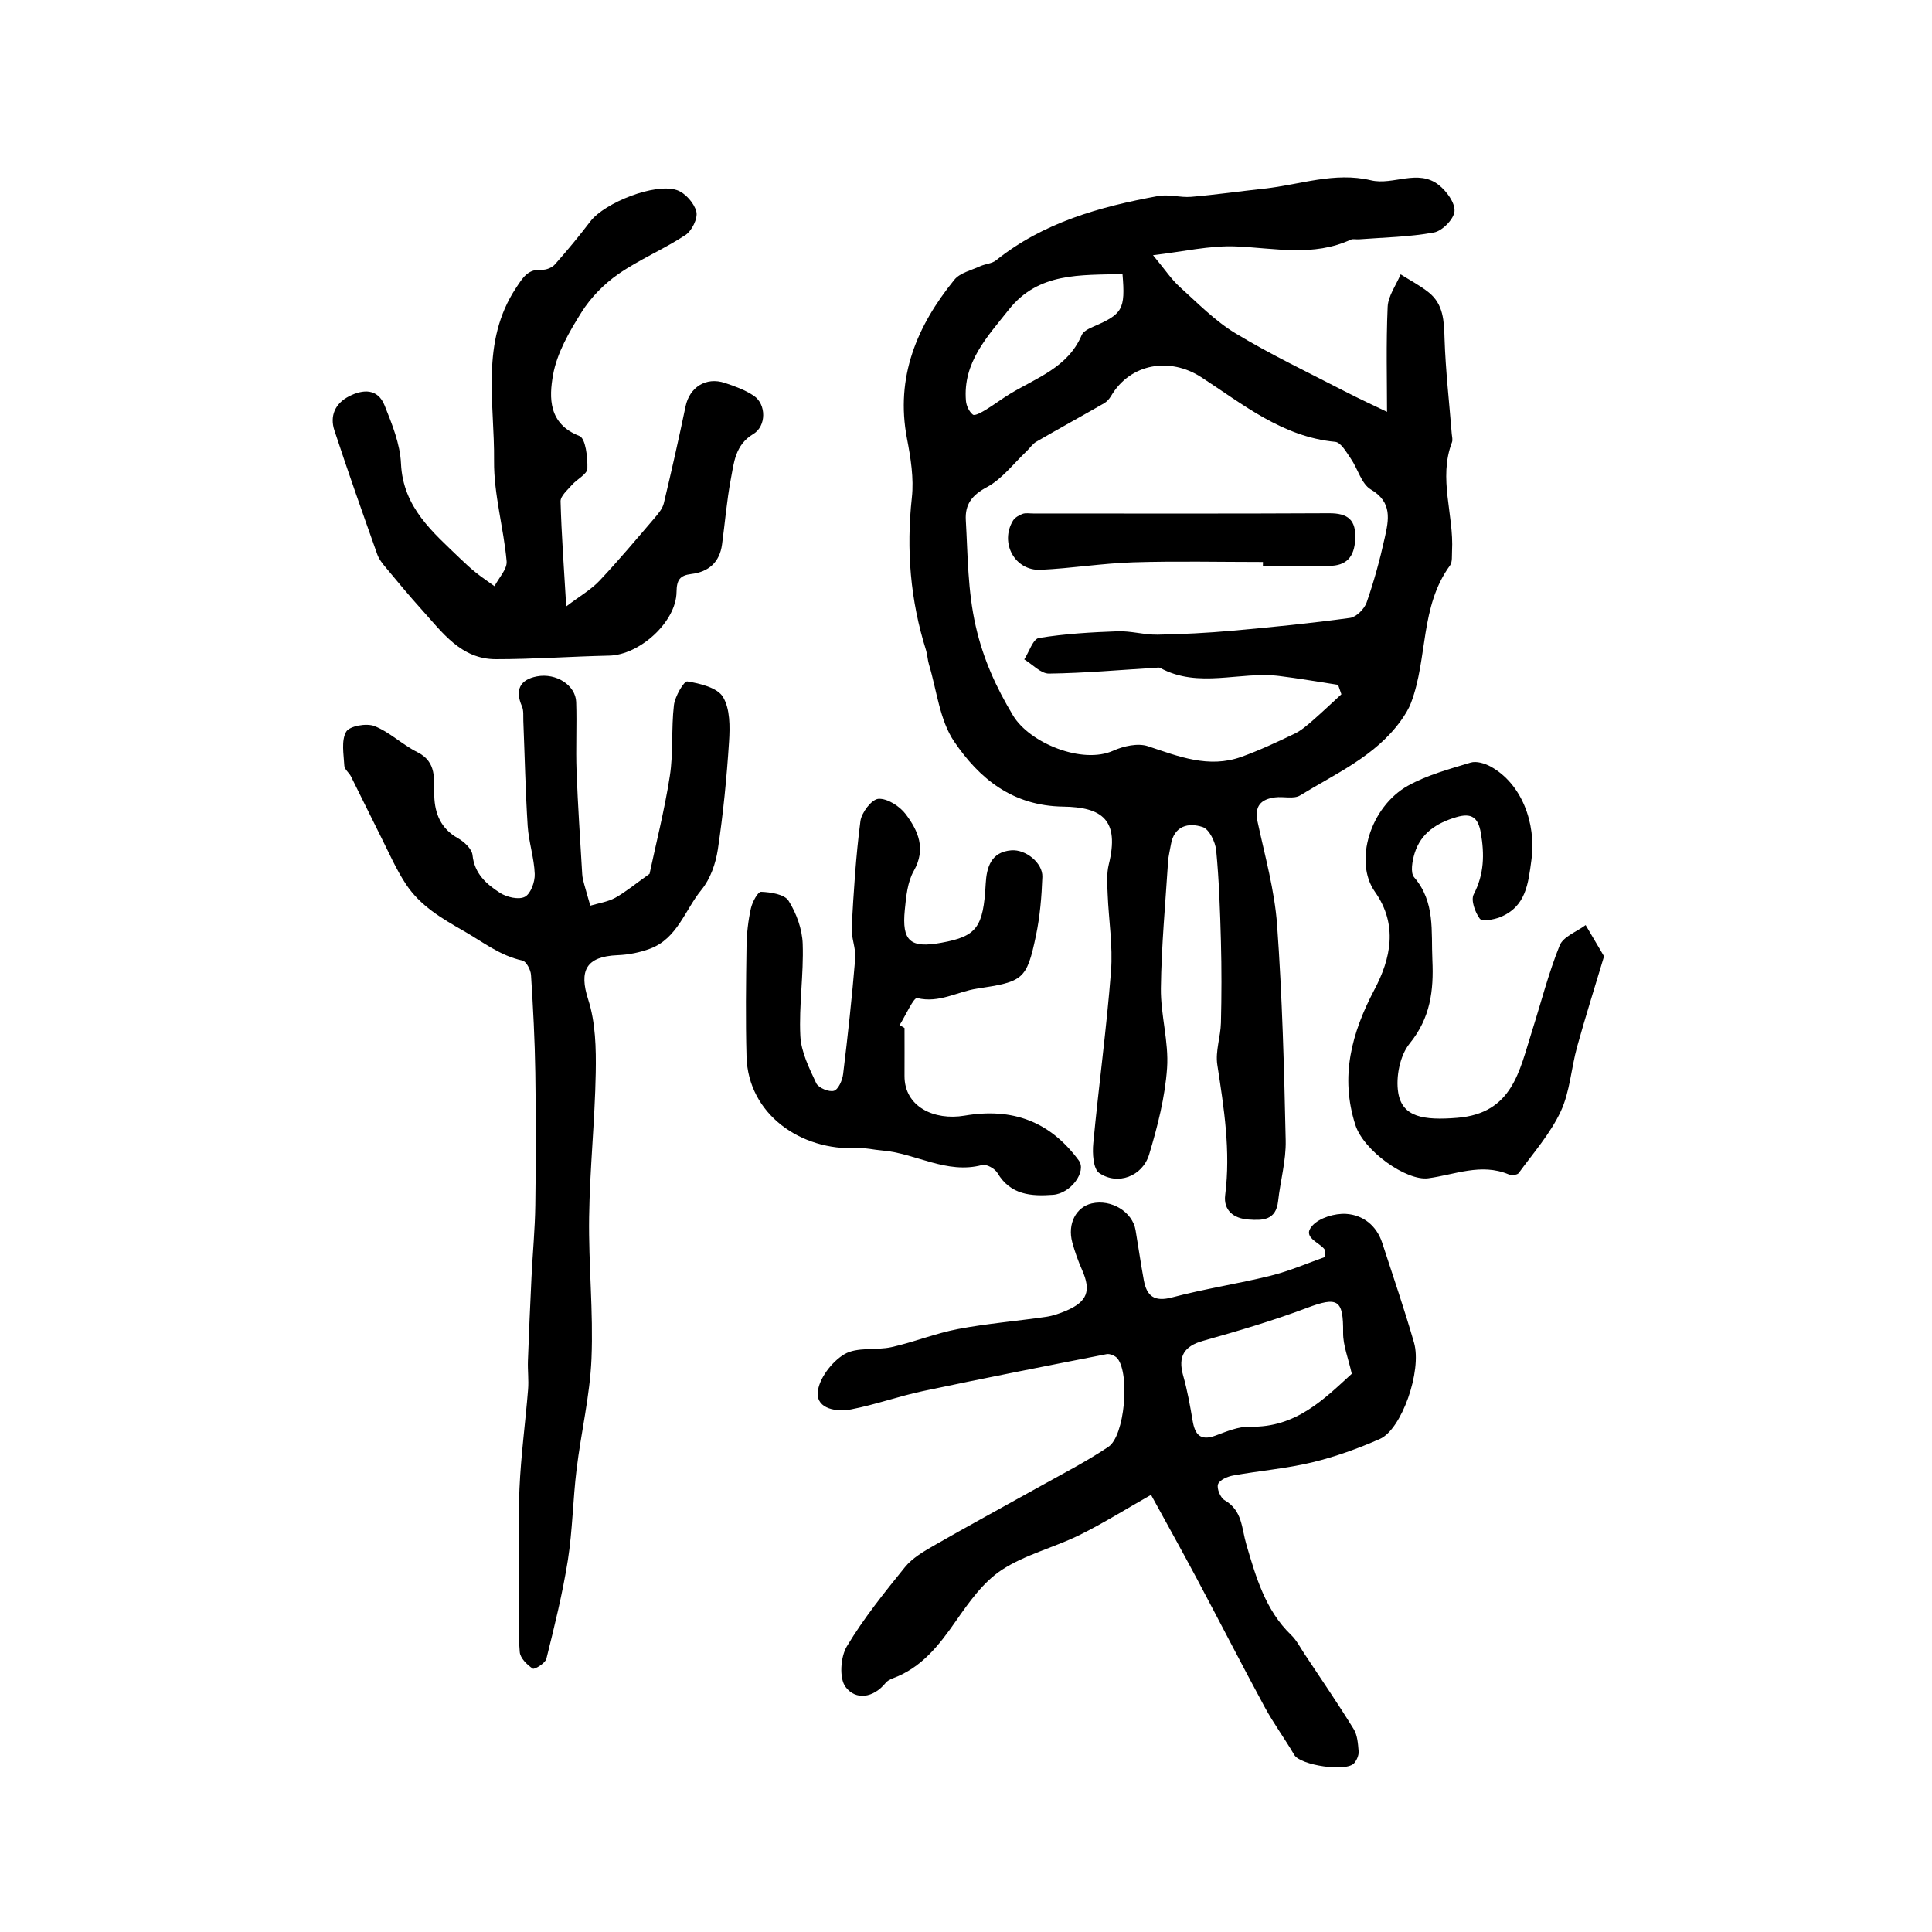
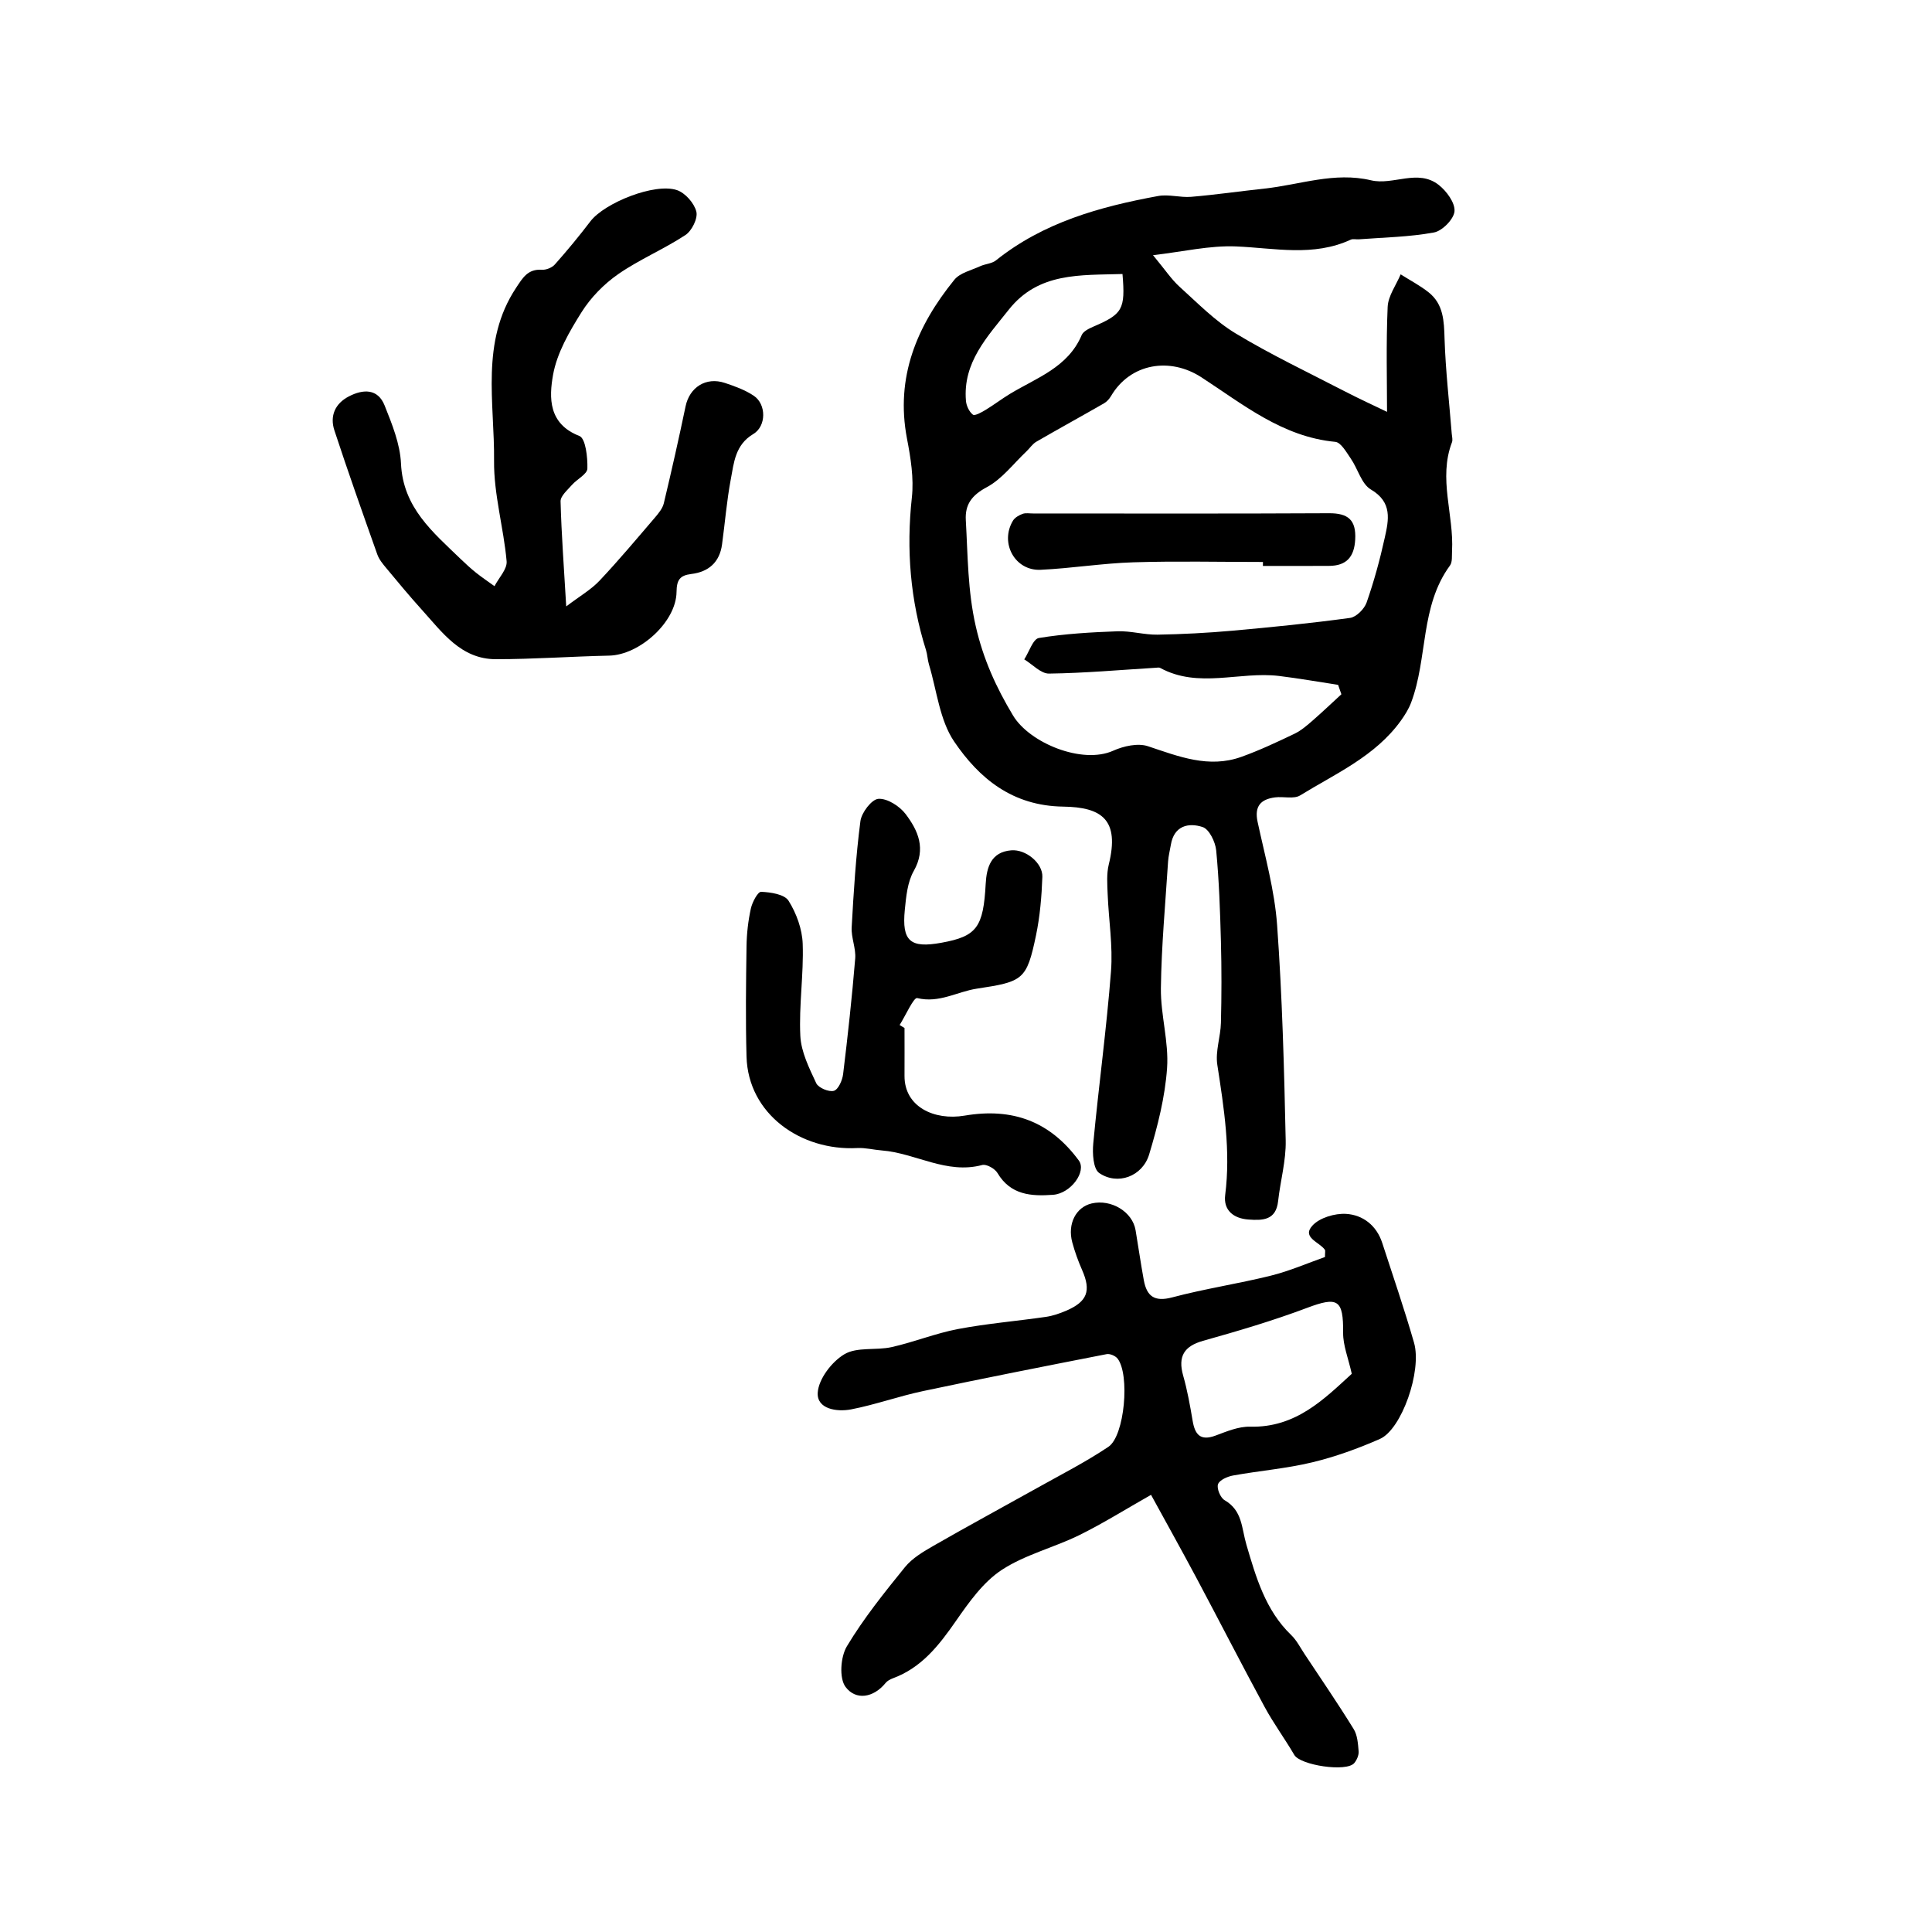
<svg xmlns="http://www.w3.org/2000/svg" version="1.1" id="zdic.net" x="0px" y="0px" viewBox="0 0 400 400" style="enable-background:new 0 0 400 400;" xml:space="preserve">
  <g>
    <path d="M238.72,52.83c2.53,3.05,3.82,5.03,5.52,6.56c3.73,3.37,7.32,7.06,11.57,9.63c7.27,4.39,14.99,8.06,22.55,11.97   c3.11,1.61,6.29,3.06,8.81,4.28c0-6.35-0.21-14.05,0.13-21.73c0.1-2.28,1.75-4.5,2.69-6.74c1.95,1.24,4.02,2.31,5.81,3.74   c3.07,2.45,3.17,5.93,3.28,9.59c0.21,6.57,0.97,13.13,1.49,19.69c0.05,0.59,0.24,1.25,0.04,1.76c-2.86,7.51,0.43,15,0.02,22.49   c-0.06,1.02,0.1,2.28-0.42,3c-6.22,8.48-4.58,19.16-8.05,28.38c-0.5,1.34-1.3,2.61-2.14,3.78c-5.3,7.35-13.46,10.91-20.84,15.45   c-1.32,0.81-3.46,0.18-5.2,0.41c-2.93,0.38-4.31,1.8-3.61,5.06c1.52,7.08,3.52,14.17,4.04,21.35c1.07,14.84,1.46,29.74,1.78,44.63   c0.09,4.17-1.11,8.36-1.57,12.55c-0.44,4.01-3.23,4.02-6.15,3.81c-3.1-0.22-5.2-1.94-4.81-5.06c1.16-9.13-0.25-18.02-1.63-26.99   c-0.43-2.79,0.68-5.78,0.75-8.68c0.14-5.61,0.15-11.22,0-16.83c-0.17-6.29-0.38-12.6-0.98-18.86c-0.17-1.76-1.45-4.4-2.81-4.84   c-2.91-0.96-5.93-0.29-6.58,3.69c-0.19,1.14-0.49,2.28-0.57,3.42c-0.56,8.76-1.38,17.51-1.49,26.27   c-0.07,5.5,1.66,11.07,1.28,16.52c-0.42,6.03-1.96,12.06-3.71,17.88c-1.38,4.57-6.54,6.46-10.34,3.85   c-1.25-0.86-1.43-4.08-1.23-6.14c1.12-11.88,2.75-23.72,3.67-35.62c0.41-5.27-0.48-10.63-0.69-15.96c-0.08-2.05-0.25-4.2,0.23-6.16   c2.28-9.25-1.4-11.87-9.45-11.98c-10.52-0.15-17.38-5.84-22.56-13.47c-3.02-4.45-3.59-10.57-5.22-15.96   c-0.29-0.96-0.31-2.01-0.61-2.97c-3.25-10.32-4.11-20.8-2.93-31.59c0.44-3.99-0.24-8.21-1.01-12.21   c-2.43-12.72,2.05-23.32,9.81-32.88c1.17-1.44,3.52-1.96,5.36-2.81c1.05-0.48,2.4-0.52,3.25-1.2c9.85-7.88,21.53-11.12,33.59-13.33   c2.19-0.4,4.57,0.36,6.83,0.17c5.08-0.43,10.13-1.16,15.21-1.71c7.32-0.79,14.44-3.51,22.03-1.71c4.6,1.09,9.71-2.44,14.03,0.97   c1.61,1.27,3.39,3.69,3.25,5.44c-0.13,1.63-2.53,4.07-4.25,4.39c-5.1,0.94-10.36,1.02-15.56,1.42c-0.56,0.04-1.2-0.14-1.67,0.07   c-7.75,3.58-15.72,1.74-23.73,1.4C250.46,50.79,244.91,52.12,238.72,52.83z M277.72,143.74c-0.23-0.65-0.46-1.3-0.68-1.95   c-4.07-0.62-8.14-1.34-12.23-1.84c-8.17-0.99-16.66,2.67-24.62-1.67c-0.23-0.13-0.58-0.04-0.88-0.03   c-7.37,0.45-14.74,1.11-22.12,1.21c-1.7,0.02-3.42-1.91-5.13-2.94c1-1.54,1.81-4.23,3.03-4.43c5.36-0.88,10.84-1.19,16.29-1.39   c2.74-0.1,5.51,0.74,8.26,0.7c5.17-0.09,10.35-0.36,15.51-0.82c8.14-0.73,16.27-1.54,24.37-2.65c1.29-0.18,2.95-1.85,3.42-3.18   c1.53-4.38,2.76-8.88,3.76-13.42c0.82-3.7,1.62-7.35-2.88-9.99c-1.95-1.15-2.69-4.28-4.15-6.39c-0.91-1.32-2.04-3.36-3.22-3.47   c-10.93-1.03-19.1-7.77-27.72-13.37c-6.5-4.22-14.69-2.92-18.7,3.88c-0.35,0.6-0.88,1.19-1.48,1.53c-4.65,2.67-9.36,5.25-14,7.94   c-0.8,0.47-1.35,1.35-2.05,2.01c-2.69,2.54-5.05,5.72-8.2,7.4c-3.11,1.66-4.52,3.59-4.34,6.81c0.42,7.34,0.38,14.64,2.06,21.98   c1.54,6.77,4.2,12.62,7.72,18.48c3.43,5.7,14.32,10.16,20.73,7.29c2.15-0.97,5.12-1.63,7.21-0.93c6.36,2.12,12.57,4.62,19.33,2.2   c3.76-1.35,7.4-3.06,11.01-4.79c1.4-0.67,2.63-1.76,3.83-2.8C273.85,147.36,275.77,145.53,277.72,143.74z M232.4,56.73   c-8.75,0.27-17.39-0.39-23.54,7.38c-4.44,5.61-9.55,10.92-8.87,18.89c0.09,1.02,0.67,2.26,1.44,2.85c0.4,0.3,1.79-0.48,2.6-0.97   c1.74-1.05,3.36-2.3,5.1-3.35c5.52-3.33,11.99-5.47,14.82-12.15c0.33-0.78,1.49-1.35,2.39-1.74   C232.41,65.03,233.02,64.08,232.4,56.73z" />
    <path d="M238.31,309.49c-5.24,2.97-9.92,5.91-14.85,8.34c-5.29,2.6-11.25,4.04-16.1,7.23c-3.83,2.53-6.77,6.7-9.47,10.58   c-3.49,5.02-7.1,9.66-13.07,11.85c-0.53,0.2-1.11,0.51-1.46,0.94c-2.54,3.13-6.19,3.64-8.29,0.84c-1.36-1.81-1.05-6.22,0.26-8.41   c3.47-5.79,7.76-11.13,12.03-16.4c1.52-1.87,3.82-3.22,5.96-4.45c7.07-4.06,14.25-7.94,21.37-11.92   c4.97-2.78,10.07-5.38,14.79-8.54c3.39-2.27,4.47-14.98,1.9-18.27c-0.45-0.57-1.57-1.05-2.26-0.92   c-12.69,2.48-25.37,4.97-38.02,7.65c-5.01,1.06-9.88,2.82-14.9,3.79c-2.93,0.56-7.11-0.06-6.9-3.46c0.18-2.84,2.91-6.41,5.52-7.96   c2.62-1.56,6.55-0.75,9.8-1.48c4.63-1.04,9.09-2.86,13.74-3.74c6.01-1.14,12.15-1.64,18.21-2.52c1.43-0.21,2.86-0.71,4.19-1.28   c4.37-1.88,5.17-4.1,3.29-8.39c-0.82-1.86-1.52-3.8-2.05-5.76c-1.03-3.83,0.77-7.29,4.02-8.05c4.05-0.94,8.45,1.73,9.09,5.54   c0.58,3.44,1.07,6.9,1.7,10.33c0.61,3.33,2.18,4.56,5.88,3.58c6.73-1.79,13.66-2.82,20.43-4.5c3.9-0.97,7.63-2.6,11.2-3.86   c0-0.95,0.11-1.31-0.02-1.5c-1.13-1.61-4.82-2.53-2.59-4.99c1.48-1.64,4.65-2.58,6.98-2.44c3.48,0.21,6.3,2.39,7.48,5.99   c2.24,6.88,4.59,13.73,6.59,20.68c1.68,5.83-2.56,17.95-7.07,19.93c-4.51,1.98-9.22,3.69-14,4.84c-5.36,1.29-10.92,1.74-16.36,2.72   c-1.18,0.21-2.84,0.93-3.15,1.81c-0.31,0.87,0.49,2.8,1.35,3.3c3.73,2.17,3.49,5.71,4.53,9.24c1.95,6.62,3.92,13.55,9.25,18.67   c1.14,1.09,1.89,2.6,2.78,3.94c3.42,5.16,6.92,10.27,10.17,15.54c0.79,1.27,0.9,3.05,1.03,4.62c0.06,0.79-0.37,1.78-0.9,2.42   c-1.59,1.92-11.17,0.46-12.42-1.68c-1.96-3.36-4.28-6.5-6.13-9.91c-4.78-8.83-9.36-17.78-14.08-26.64   C244.66,320.98,241.45,315.22,238.31,309.49z M279.87,284.43c-0.73-3.27-1.81-5.87-1.79-8.47c0.06-6.93-1.08-7.59-7.55-5.15   c-7.01,2.64-14.22,4.76-21.44,6.79c-3.91,1.1-5.26,3.2-4.13,7.2c0.87,3.05,1.43,6.21,1.96,9.34c0.48,2.87,1.59,4.25,4.75,3.08   c2.3-0.86,4.77-1.9,7.14-1.84C268.35,295.63,274.25,289.55,279.87,284.43z" />
-     <path d="M134.48,180.92c1.28-6.04,3.09-13.09,4.2-20.25c0.75-4.82,0.28-9.82,0.85-14.68c0.21-1.81,2.09-5.02,2.77-4.91   c2.64,0.43,6.2,1.28,7.38,3.21c1.49,2.46,1.46,6.16,1.26,9.27c-0.48,7.46-1.21,14.92-2.32,22.31c-0.44,2.91-1.55,6.11-3.38,8.34   c-3.42,4.17-4.99,10.08-10.63,12.2c-2.13,0.8-4.49,1.26-6.76,1.35c-6.54,0.27-8,3.22-6.07,9.18c1.53,4.75,1.65,10.11,1.56,15.19   c-0.18,9.96-1.23,19.91-1.37,29.88c-0.14,9.76,0.9,19.56,0.49,29.3c-0.32,7.68-2.17,15.28-3.09,22.95   c-0.76,6.23-0.83,12.56-1.8,18.75c-1.09,6.88-2.77,13.67-4.45,20.43c-0.23,0.91-2.46,2.27-2.82,2.03   c-1.18-0.79-2.59-2.17-2.69-3.43c-0.34-3.95-0.13-7.96-0.13-11.94c0-7.3-0.24-14.61,0.07-21.9c0.3-6.85,1.23-13.67,1.78-20.51   c0.16-1.97-0.1-3.97-0.03-5.95c0.21-5.77,0.46-11.54,0.74-17.31c0.24-4.97,0.72-9.94,0.79-14.91c0.13-9.15,0.14-18.3,0-27.45   c-0.1-6.75-0.46-13.49-0.89-20.23c-0.07-1.06-0.99-2.8-1.78-2.97c-4.65-1.01-8.15-3.83-12.12-6.1c-4.71-2.69-9.02-5.24-11.97-9.67   c-2.06-3.11-3.56-6.59-5.25-9.94c-2.08-4.12-4.08-8.28-6.15-12.4c-0.39-0.78-1.34-1.46-1.38-2.21c-0.13-2.39-0.67-5.21,0.38-7.05   c0.68-1.19,4.19-1.82,5.84-1.18c3.16,1.24,5.76,3.84,8.85,5.38c4.16,2.06,3.44,5.63,3.55,9.11c0.12,3.71,1.39,6.76,4.89,8.73   c1.3,0.73,2.9,2.22,3.03,3.5c0.4,3.87,2.91,6.03,5.69,7.82c1.4,0.9,3.89,1.48,5.16,0.81c1.21-0.64,2.09-3.1,2.03-4.72   c-0.12-3.32-1.24-6.6-1.46-9.93c-0.46-7.24-0.61-14.49-0.9-21.74c-0.04-1.03,0.1-2.16-0.29-3.05c-1.48-3.39-0.41-5.52,3.09-6.19   c4.02-0.77,8.02,1.85,8.14,5.3c0.16,4.78-0.1,9.58,0.08,14.36c0.27,7.1,0.75,14.19,1.17,21.28c0.04,0.72,0.23,1.43,0.42,2.13   c0.4,1.47,0.84,2.93,1.26,4.4c1.73-0.52,3.6-0.78,5.16-1.63C129.52,184.69,131.44,183.08,134.48,180.92z" />
    <path d="M117.23,125.55c2.83-2.15,5.15-3.47,6.9-5.33c3.98-4.22,7.71-8.68,11.48-13.08c0.75-0.88,1.58-1.89,1.83-2.96   c1.59-6.66,3.1-13.34,4.5-20.05c0.82-3.94,4.22-6.15,8.13-4.85c2.08,0.69,4.22,1.46,6.01,2.67c2.59,1.75,2.61,6.28-0.12,7.91   c-3.76,2.24-4.01,5.94-4.67,9.44c-0.83,4.43-1.19,8.95-1.8,13.42c-0.5,3.7-2.79,5.69-6.37,6.12c-2.37,0.29-3.02,1.23-3.05,3.72   c-0.07,6.23-7.68,13.05-13.95,13.18c-7.82,0.17-15.64,0.74-23.45,0.74c-7.26,0-11.13-5.6-15.4-10.31c-2.5-2.77-4.89-5.65-7.27-8.52   c-0.73-0.87-1.51-1.81-1.88-2.85c-3.03-8.54-6.06-17.09-8.89-25.7c-0.98-2.99,0.15-5.57,3.02-7.04c2.94-1.52,5.98-1.63,7.38,1.89   c1.54,3.86,3.21,7.96,3.39,12.02c0.42,9.14,6.61,14.21,12.35,19.76c1.02,0.98,2.06,1.94,3.17,2.83c1.24,0.99,2.56,1.87,3.84,2.8   c0.89-1.73,2.66-3.53,2.51-5.17c-0.62-6.95-2.67-13.86-2.6-20.76c0.13-12.05-2.87-24.62,4.56-35.84c1.39-2.1,2.43-3.92,5.33-3.74   c0.89,0.06,2.11-0.43,2.7-1.1c2.56-2.88,5.02-5.86,7.36-8.93c2.92-3.82,13.33-8.01,17.91-6.46c1.72,0.58,3.58,2.7,4.02,4.45   c0.35,1.39-0.93,3.98-2.26,4.85c-4.48,2.95-9.53,5.05-13.92,8.1c-2.95,2.05-5.68,4.84-7.59,7.88c-2.52,4.02-5.09,8.43-5.9,12.99   c-0.83,4.67-0.99,10.13,5.45,12.63c1.3,0.5,1.73,4.43,1.66,6.76c-0.03,1.15-2.16,2.19-3.21,3.39c-0.91,1.05-2.36,2.27-2.34,3.39   C116.24,110.64,116.76,117.49,117.23,125.55z" />
    <path d="M187.27,212.84c0,3.3,0.02,6.6,0,9.9c-0.04,6.42,6.17,9.3,12.43,8.24c10-1.7,17.72,1.24,23.65,9.28   c1.68,2.28-1.65,6.84-5.32,7.11c-4.5,0.33-8.8,0.07-11.52-4.52c-0.53-0.9-2.28-1.88-3.15-1.65c-7.4,1.98-13.8-2.46-20.77-3.01   c-1.71-0.13-3.43-0.59-5.12-0.5c-11.64,0.62-22.58-7.01-22.91-18.93c-0.21-7.62-0.11-15.25,0-22.88c0.04-2.61,0.34-5.25,0.9-7.79   c0.29-1.31,1.44-3.48,2.12-3.45c1.98,0.08,4.84,0.51,5.68,1.85c1.63,2.59,2.83,5.88,2.93,8.93c0.22,6.34-0.8,12.72-0.49,19.05   c0.16,3.33,1.84,6.68,3.3,9.81c0.45,0.95,2.63,1.86,3.65,1.56c0.92-0.28,1.76-2.19,1.91-3.47c0.97-7.95,1.84-15.92,2.5-23.9   c0.18-2.12-0.85-4.34-0.73-6.48c0.41-7.34,0.86-14.7,1.81-21.98c0.23-1.77,2.33-4.53,3.73-4.62c1.83-0.12,4.38,1.51,5.62,3.14   c2.6,3.44,4.3,7.2,1.69,11.8c-1.3,2.3-1.58,5.31-1.85,8.05c-0.64,6.48,1.13,7.98,7.56,6.81c7.36-1.33,8.7-3.19,9.19-12.24   c0.19-3.4,1.11-6.56,5.29-6.9c3-0.25,6.54,2.63,6.44,5.5c-0.15,4.06-0.49,8.16-1.32,12.13c-1.93,9.21-2.66,9.56-12.24,11.01   c-4.09,0.62-7.81,3.06-12.36,1.95c-0.72-0.17-2.4,3.62-3.63,5.58C186.61,212.43,186.94,212.64,187.27,212.84z" />
-     <path d="M332.1,197.99c-1.97,6.58-3.89,12.63-5.58,18.74c-1.23,4.45-1.48,9.29-3.39,13.38c-2.16,4.61-5.67,8.6-8.71,12.77   c-0.29,0.4-1.51,0.49-2.1,0.25c-5.69-2.38-11.13,0.09-16.63,0.82c-4.48,0.59-13.35-5.65-15.08-11.06   c-3.19-9.97-0.81-18.98,3.98-28.06c3.31-6.28,4.93-13.32,0.07-20.2c-4.41-6.25-0.96-17.6,6.83-21.95   c3.99-2.22,8.57-3.45,12.98-4.79c1.21-0.37,2.96,0.16,4.16,0.82c6.39,3.52,9.45,11.67,8.44,19.28c-0.67,5.04-1.15,9.73-6.49,11.9   c-1.31,0.53-3.76,0.93-4.21,0.31c-0.98-1.34-1.88-3.83-1.25-5.04c2.17-4.17,2.24-8.29,1.47-12.72c-0.56-3.21-1.92-4.2-5.1-3.25   c-4.06,1.21-7.3,3.29-8.6,7.45c-0.49,1.57-0.93,4.04-0.11,4.99c4.42,5.14,3.5,11.21,3.78,17.15c0.29,6.3-0.4,11.98-4.71,17.27   c-2.01,2.47-2.89,6.93-2.36,10.18c0.82,5.04,5.22,5.77,12.22,5.2c11.44-0.93,12.87-9.73,15.45-17.87   c1.89-5.96,3.43-12.05,5.76-17.83c0.74-1.82,3.52-2.82,5.37-4.2C329.48,193.55,330.68,195.58,332.1,197.99z" />
    <path d="M261.48,116.35c-8.95,0-17.91-0.21-26.85,0.07c-6.4,0.2-12.77,1.25-19.18,1.55c-5.33,0.25-8.51-5.58-5.72-10.18   c0.39-0.64,1.25-1.13,1.99-1.4c0.65-0.24,1.46-0.07,2.19-0.08c20.41,0,40.82,0.06,61.23-0.05c3.98-0.02,5.66,1.39,5.44,5.44   c-0.19,3.61-1.81,5.44-5.4,5.46c-4.57,0.03-9.14,0.01-13.71,0.01C261.47,116.9,261.48,116.63,261.48,116.35z" />
  </g>
</svg>